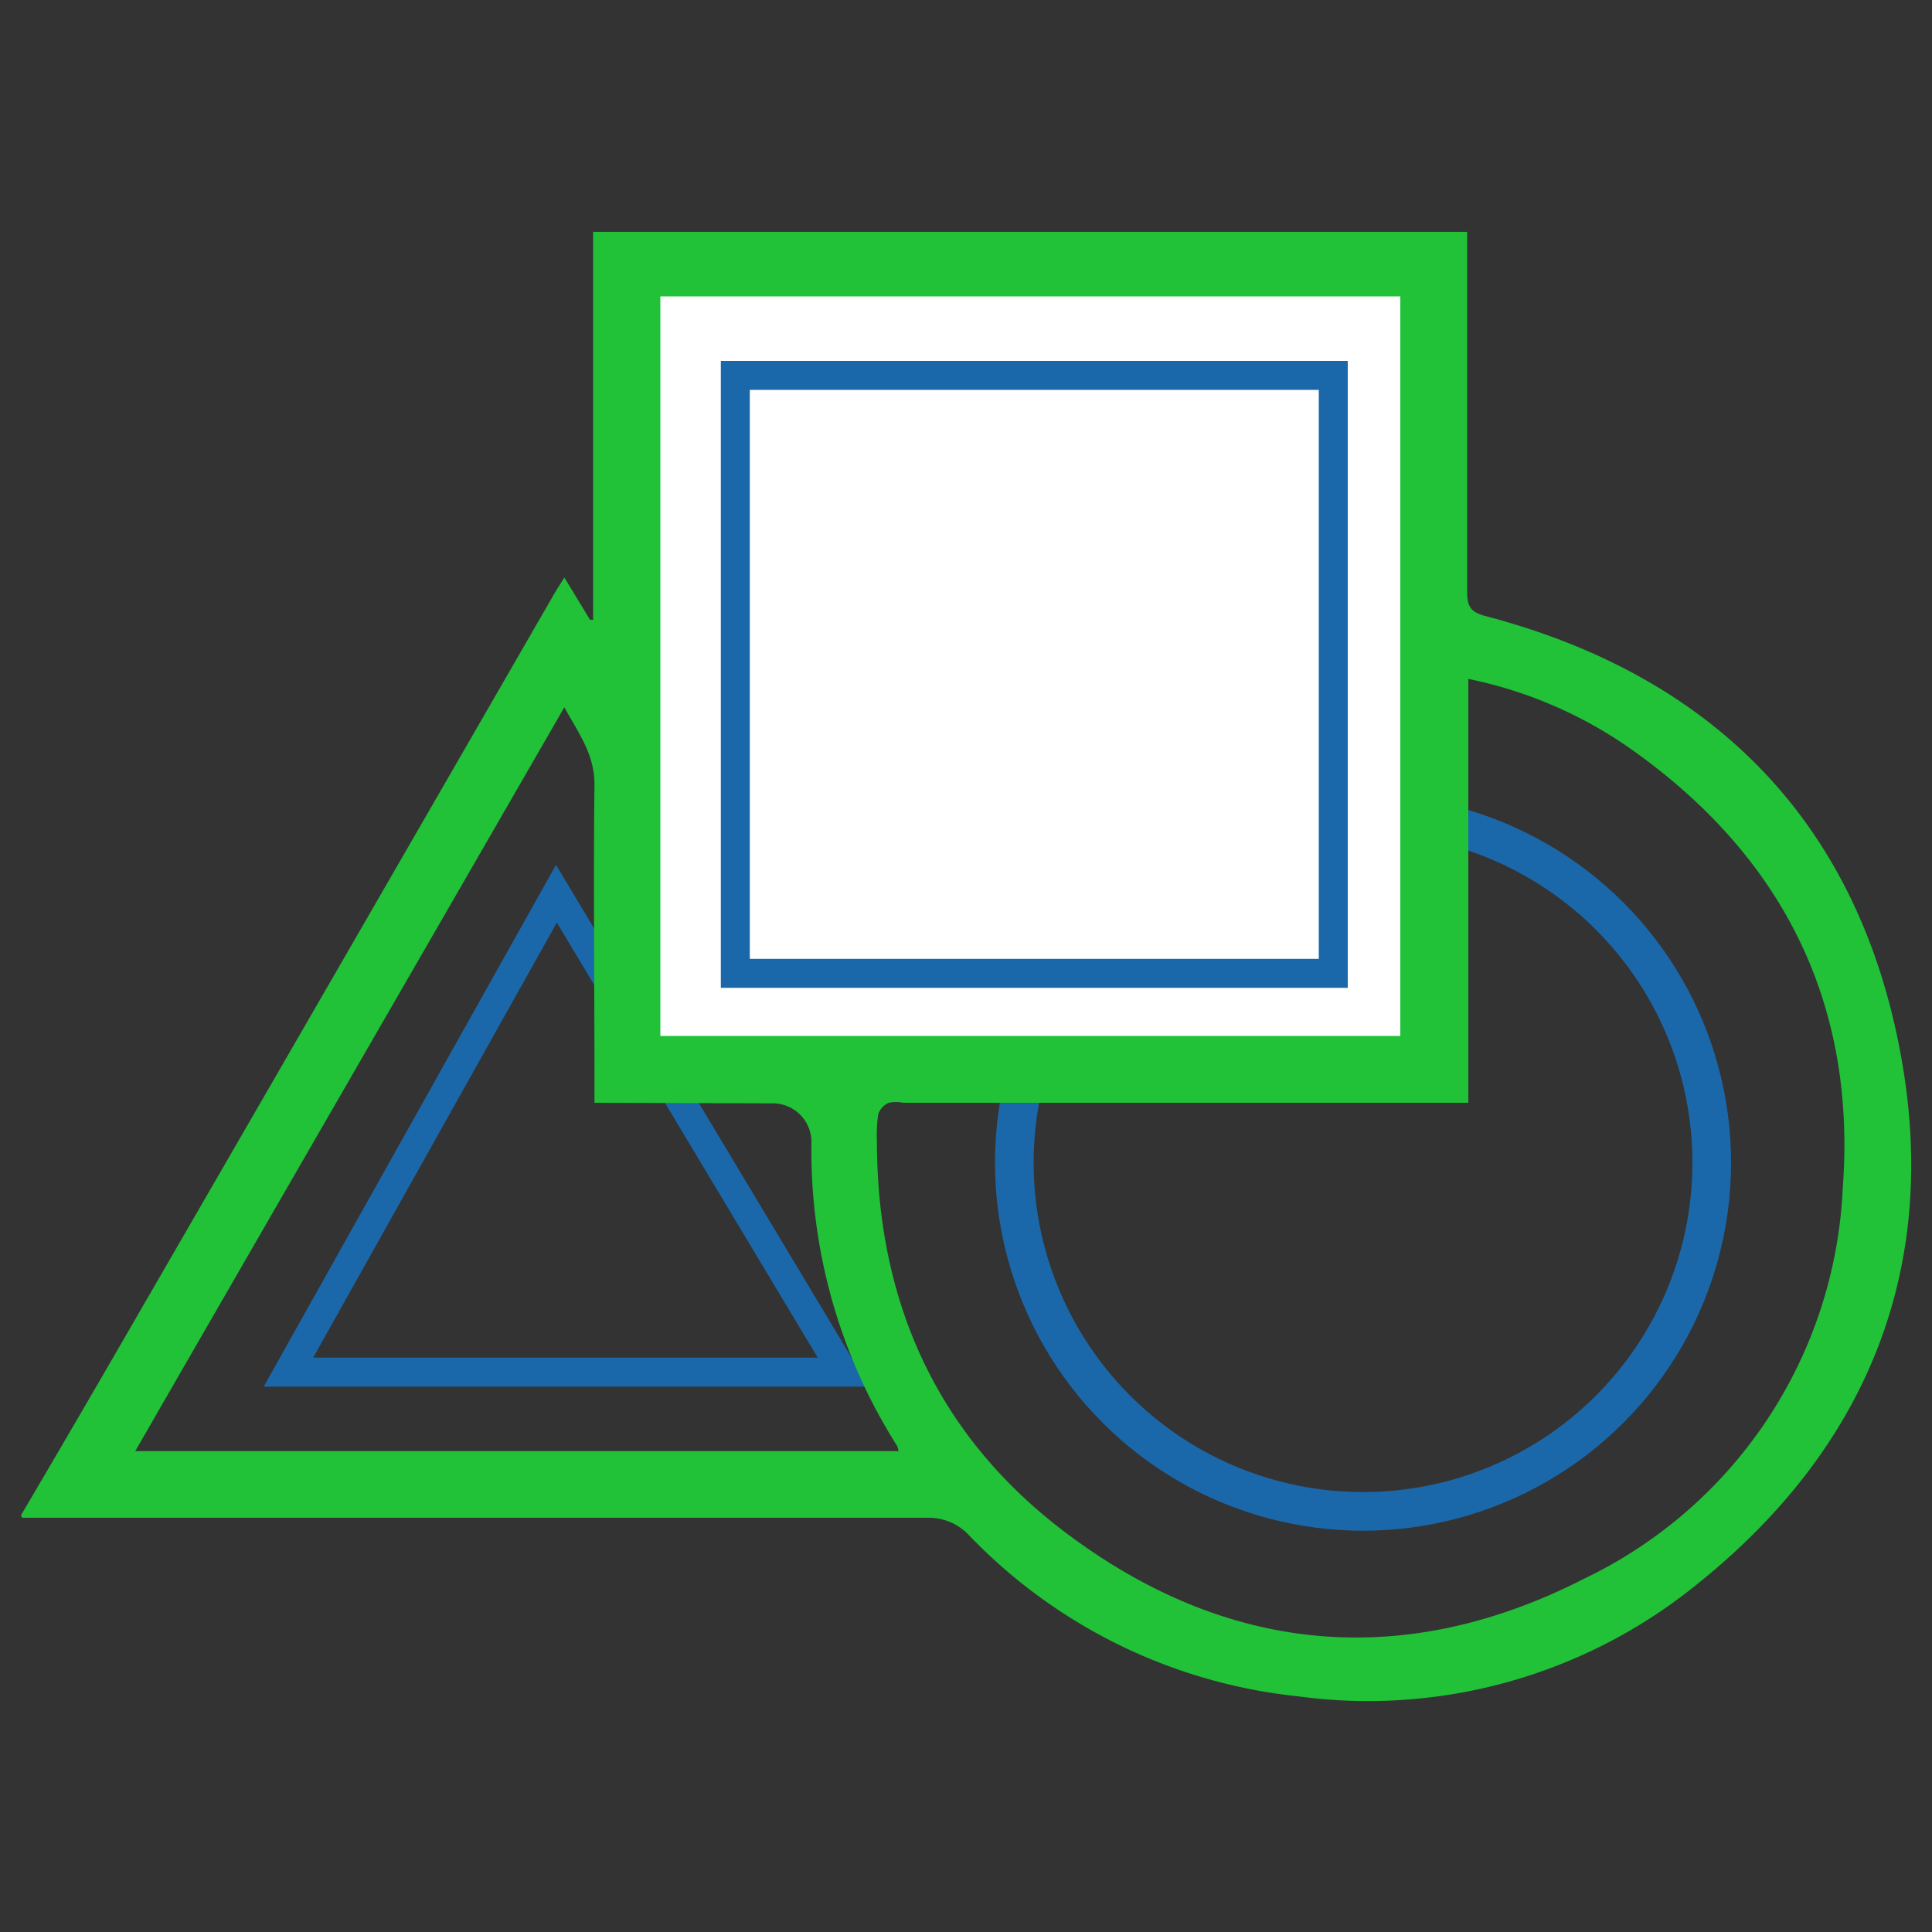
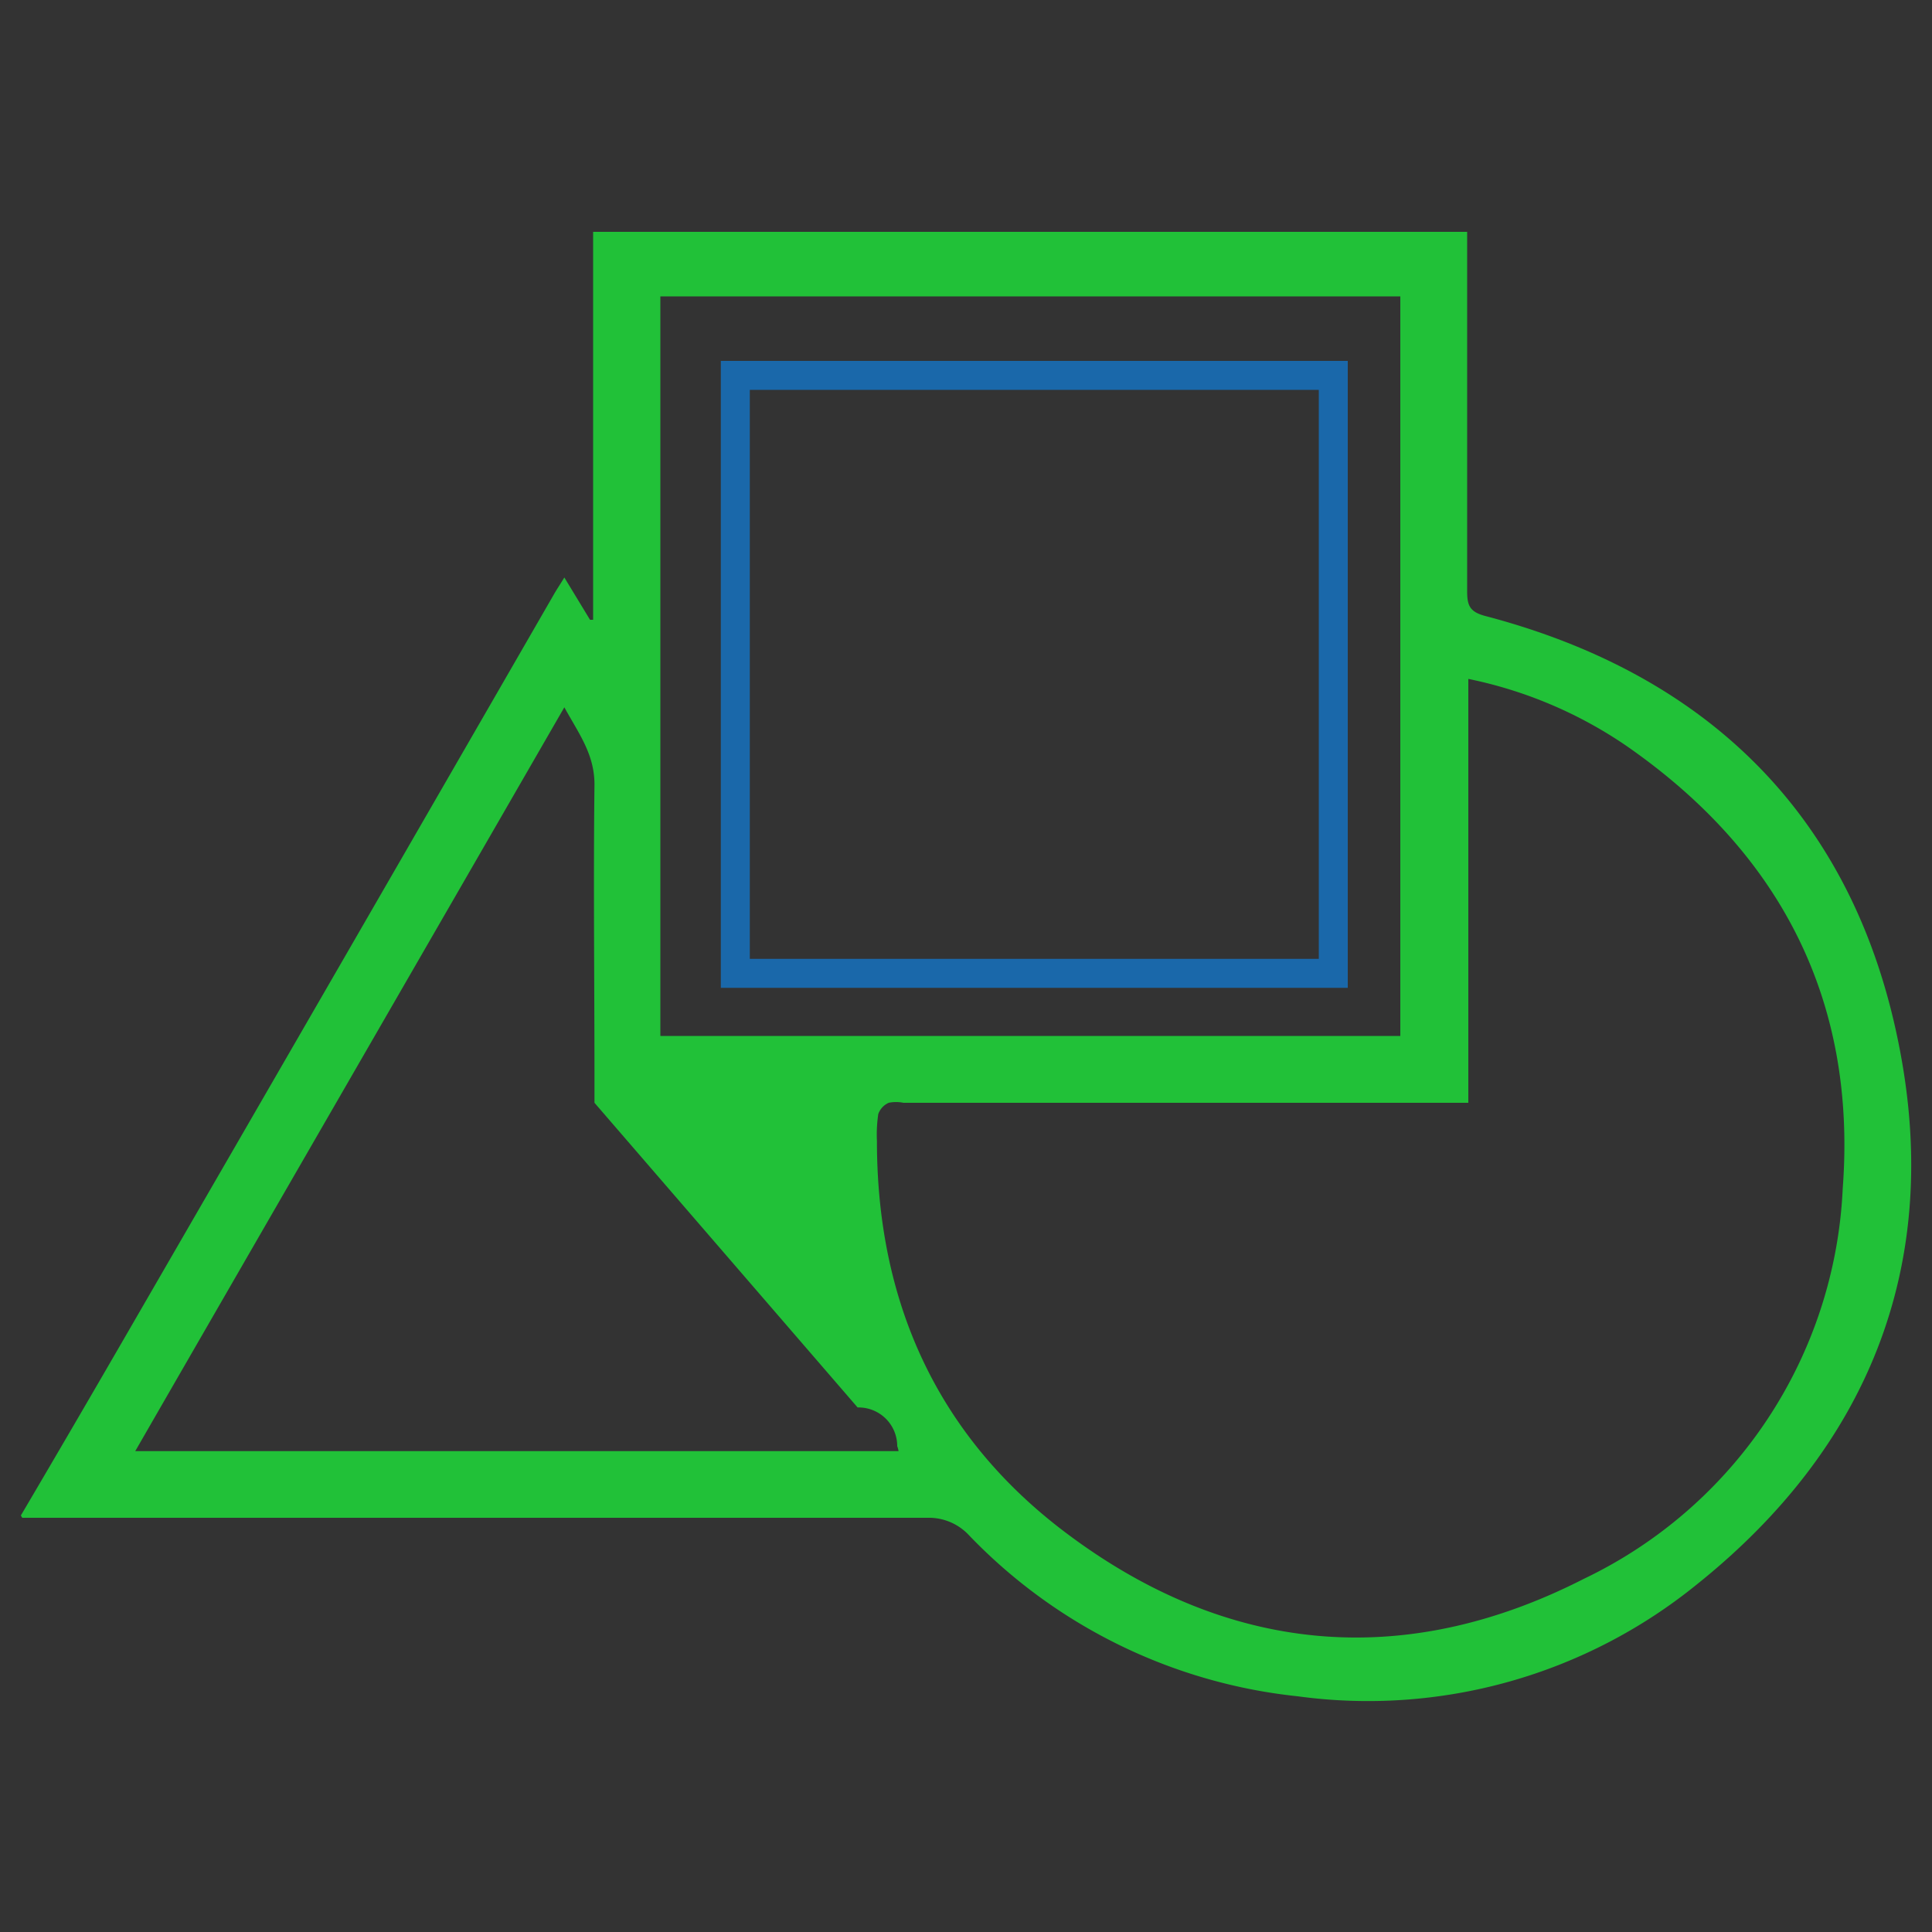
<svg xmlns="http://www.w3.org/2000/svg" id="Layer_1" data-name="Layer 1" viewBox="0 0 100 100">
  <rect x="0" y="0" width="100" height="100" fill="#333333" stroke="none" />
  <defs>
    <style>.cls-1,.cls-2{fill:none;stroke:#1a68aa;stroke-miterlimit:10;}.cls-1{stroke-width:1.5px;}.cls-2{stroke-width:2px;}.cls-3{fill:#fff;}.cls-4{fill:#21c138;}</style>
  </defs>
  <title>K8 Cogat</title>
-   <polygon class="cls-1" points="28.8 46.26 14.93 71.02 43.65 71.02 28.8 46.26" />
-   <circle class="cls-2" cx="70.55" cy="60.18" r="18.05" />
-   <rect class="cls-3" x="33.93" y="15.31" width="39.2" height="39.2" />
-   <path class="cls-4" d="M1.08,78.44C3,75.18,4.9,71.92,6.79,68.65Q17.73,49.74,28.65,30.8c.15-.27.33-.53.56-.91l1.33,2.19.16,0V12H75.94v1.14c0,5.83,0,11.65,0,17.48,0,.76.16,1.07,1,1.28C88.68,35,96.15,42.56,98.37,54.52,100.44,65.6,96.66,74.94,87.84,82a27,27,0,0,1-20.67,5.8,27.57,27.57,0,0,1-17-8.32A2.84,2.84,0,0,0,48,78.56q-22.92,0-45.85,0c-.35,0-.7,0-1,0Zm33.1-24.82h38.3V15.34H34.18ZM76,57.08H46.76a1.92,1.92,0,0,0-.76,0,1,1,0,0,0-.54.58,7.22,7.22,0,0,0-.07,1.4c0,8.3,3.1,15.21,9.69,20.21,8.37,6.35,17.56,7.22,26.9,2.45a23.59,23.59,0,0,0,13.4-20.22c.73-9.7-3.22-17.37-11.22-22.91A22.42,22.42,0,0,0,76,35.14Zm-45.23,0V55.89c0-5.09-.06-10.19,0-15.28,0-1.57-.8-2.62-1.56-4C21.75,49.55,14.38,62.3,7,75.11H46.51a1.65,1.65,0,0,0-.07-.26A28.55,28.55,0,0,1,42,59.11a2,2,0,0,0-2.05-2Z" />
+   <path class="cls-4" d="M1.08,78.44C3,75.18,4.9,71.92,6.79,68.65Q17.73,49.74,28.65,30.8c.15-.27.33-.53.56-.91l1.33,2.19.16,0V12H75.94v1.14c0,5.83,0,11.65,0,17.48,0,.76.16,1.07,1,1.28C88.68,35,96.15,42.56,98.37,54.52,100.44,65.6,96.66,74.94,87.84,82a27,27,0,0,1-20.67,5.8,27.57,27.57,0,0,1-17-8.32A2.84,2.84,0,0,0,48,78.56q-22.92,0-45.85,0c-.35,0-.7,0-1,0Zm33.1-24.82h38.3V15.34H34.18ZM76,57.08H46.76a1.92,1.92,0,0,0-.76,0,1,1,0,0,0-.54.58,7.22,7.22,0,0,0-.07,1.4c0,8.3,3.1,15.21,9.69,20.21,8.37,6.35,17.56,7.22,26.9,2.45a23.59,23.59,0,0,0,13.4-20.22c.73-9.7-3.22-17.37-11.22-22.91A22.42,22.42,0,0,0,76,35.14Zm-45.23,0V55.89c0-5.09-.06-10.19,0-15.28,0-1.57-.8-2.62-1.56-4C21.75,49.55,14.38,62.3,7,75.11H46.51a1.65,1.65,0,0,0-.07-.26a2,2,0,0,0-2.05-2Z" />
  <rect class="cls-1" x="38.06" y="19.43" width="30.95" height="30.95" />
</svg>